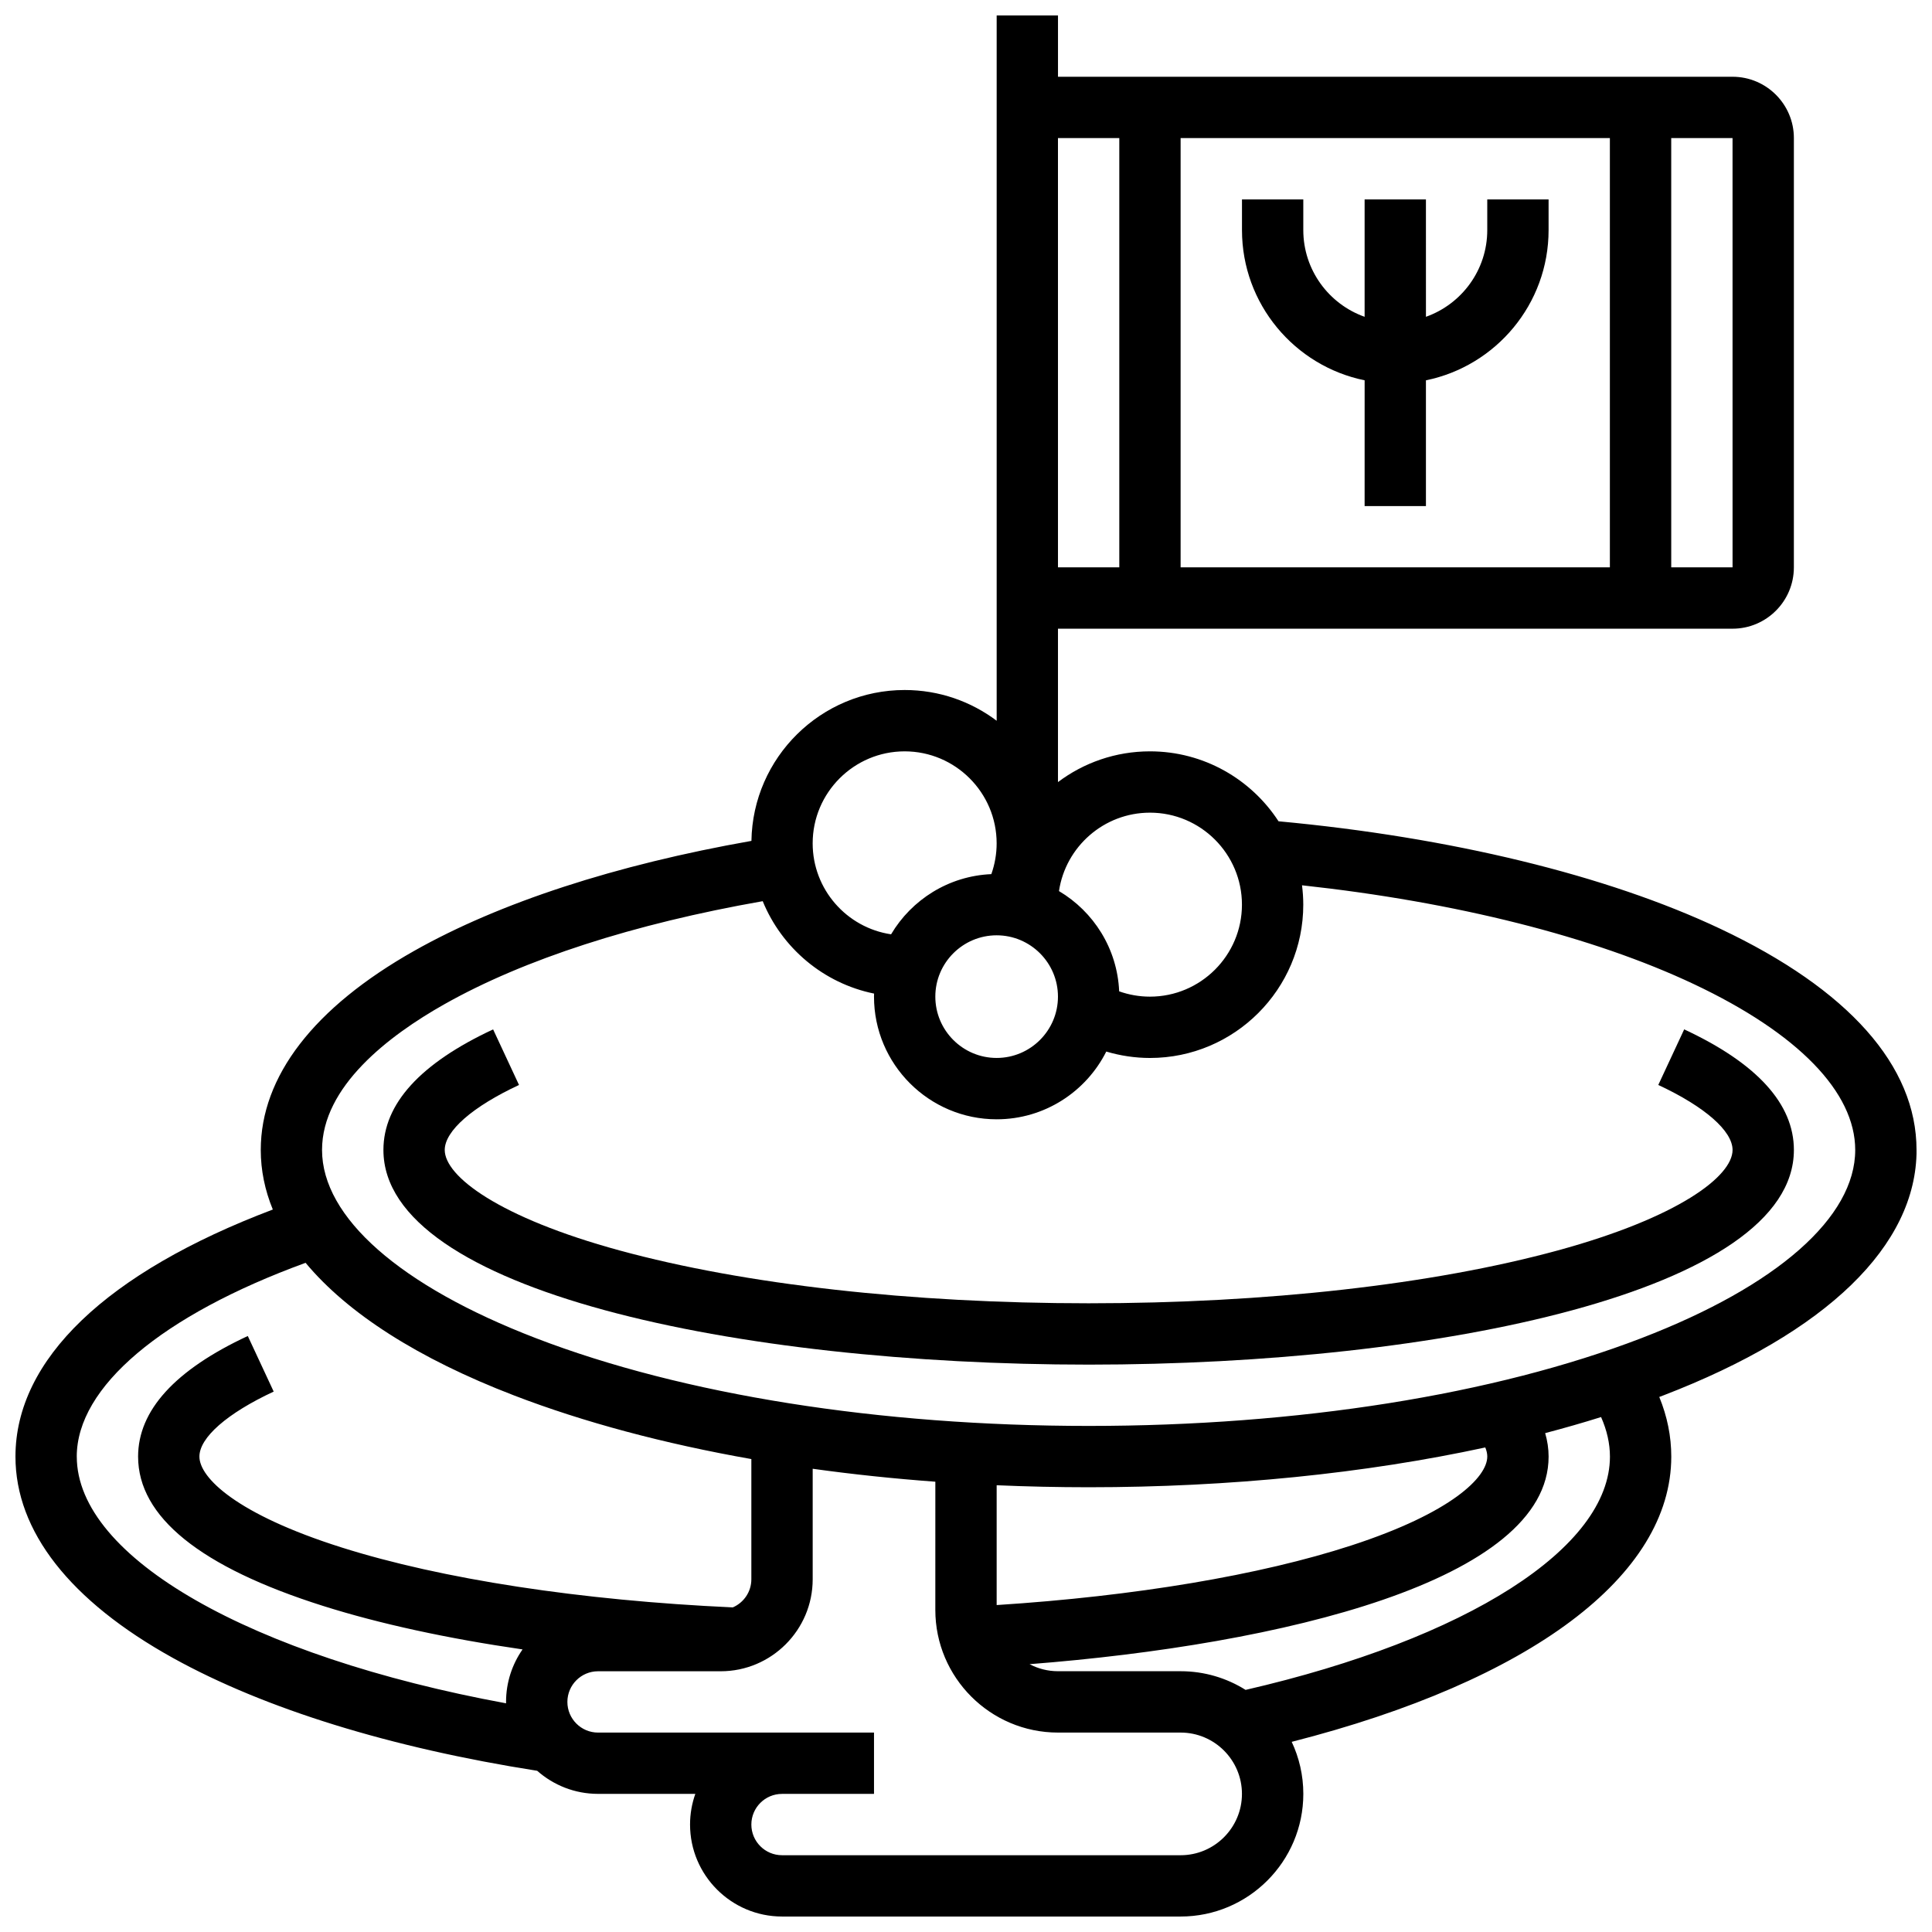
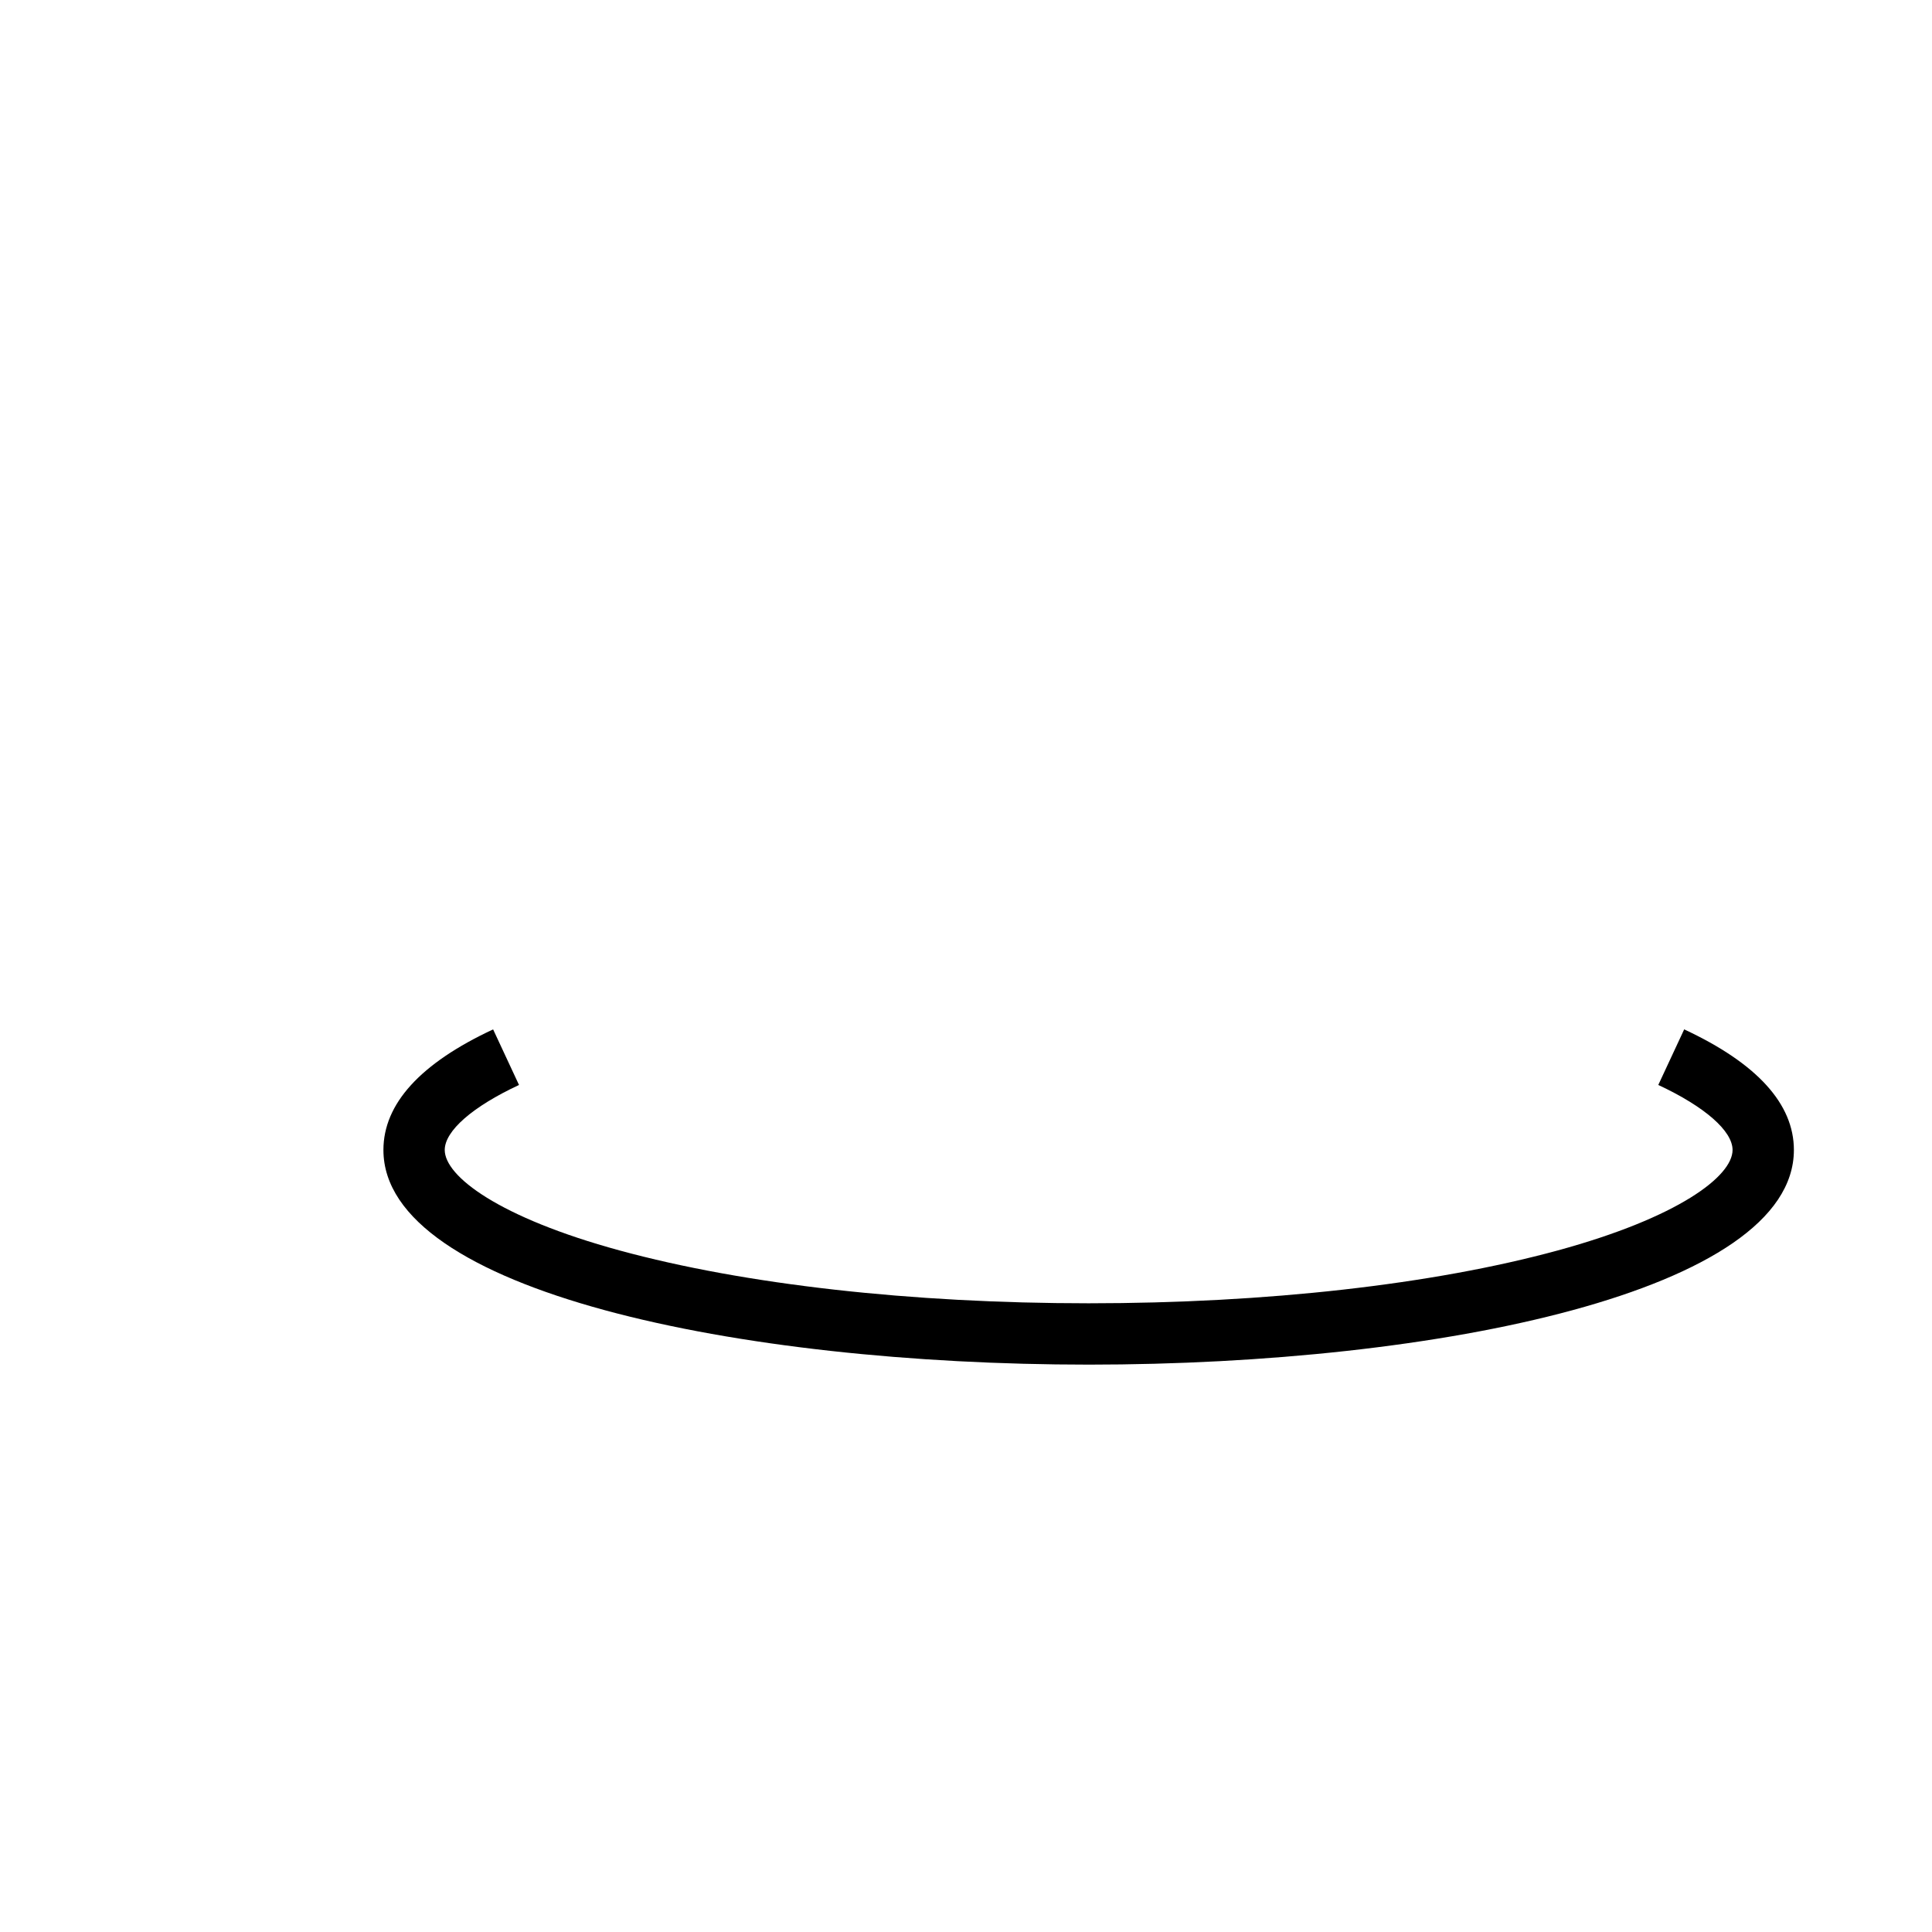
<svg xmlns="http://www.w3.org/2000/svg" width="800px" height="800px" version="1.1" viewBox="144 144 512 512">
  <defs>
    <clipPath id="a">
      <path d="m148.09 148.09h503.81v503.81h-503.81z" />
    </clipPath>
  </defs>
-   <path d="m538.14 196.85v8.125c0 10.594-6.793 19.625-16.25 22.98l-0.004-31.105h-16.25v31.105c-9.457-3.356-16.25-12.387-16.25-22.98v-8.125h-16.25v8.125c0 19.621 13.98 36.039 32.504 39.812l-0.004 33.324h16.25v-33.32c18.523-3.777 32.504-20.191 32.504-39.812v-8.125z" />
  <g clip-path="url(#a)">
-     <path d="m651.9 448.75c0-22.277-17.988-42.547-52.016-58.621-30.039-14.188-71.477-24.258-117.06-28.48-7.25-11.145-19.809-18.535-34.07-18.535-9.141 0-17.582 3.035-24.379 8.148v-40.652h178.77c8.961 0 16.25-7.293 16.25-16.25l0.004-113.77c0-8.961-7.293-16.25-16.25-16.25l-178.77-0.004v-16.25h-16.25v186.92c-6.797-5.113-15.238-8.148-24.379-8.148-22.188 0-40.266 17.879-40.613 39.984-35.938 6.332-66.715 16.352-89.352 29.133-26.613 15.023-40.68 33.273-40.68 52.773 0 5.375 1.086 10.652 3.195 15.789-44.078 16.68-68.203 39.742-68.203 65.473 0 19.777 14.441 38.234 41.758 53.379 24.305 13.473 57.641 23.781 96.504 29.887 4.305 3.801 9.949 6.117 16.133 6.117h25.777c-0.902 2.543-1.398 5.277-1.398 8.125 0 13.441 10.934 24.379 24.379 24.379h105.64c17.922 0 32.504-14.582 32.504-32.504 0-4.926-1.109-9.602-3.078-13.789 63.25-16.141 100.59-43.988 100.59-75.594 0-5.352-1.066-10.637-3.18-15.805 0.363-0.137 0.738-0.273 1.098-0.414 43.266-16.641 67.09-39.738 67.09-65.043zm-203.15-89.387c13.441 0 24.379 10.938 24.379 24.379s-10.938 24.379-24.379 24.379c-2.797 0-5.559-0.484-8.16-1.406-0.484-11.305-6.769-21.129-15.949-26.57 1.746-11.742 11.891-20.781 24.109-20.781zm-40.629 32.504c8.961 0 16.25 7.293 16.25 16.25 0 8.961-7.293 16.25-16.25 16.25-8.961 0-16.25-7.293-16.25-16.25-0.004-8.957 7.289-16.25 16.25-16.25zm48.754-97.512v-113.76h113.76v113.76zm146.27 0h-16.25l-0.004-113.76h16.25zm-162.52-113.76v113.76h-16.25l-0.004-113.76zm-56.883 162.52c13.441 0 24.379 10.938 24.379 24.379 0 2.797-0.484 5.555-1.406 8.16-11.305 0.484-21.129 6.769-26.57 15.949-11.742-1.746-20.781-11.891-20.781-24.109 0-13.441 10.938-24.379 24.379-24.379zm-121.97 67.016c21.094-11.906 50.148-21.301 84.355-27.309 5.074 12.402 16.098 21.762 29.512 24.488-0.008 0.27-0.02 0.539-0.02 0.812 0 17.922 14.582 32.504 32.504 32.504 12.695 0 23.703-7.32 29.051-17.953 3.742 1.109 7.637 1.699 11.578 1.699 22.402 0 40.629-18.227 40.629-40.629 0-1.738-0.121-3.449-0.336-5.133 40.656 4.418 77.207 13.605 103.9 26.215 27.539 13.008 42.707 28.609 42.707 43.926 0 17.844-20.656 36.023-56.672 49.875-39 15-91.016 23.258-146.48 23.258-55.461 0-107.48-8.262-146.48-23.258-36.02-13.852-56.676-32.031-56.676-49.875 0-16.797 17.633-30.273 32.422-38.621zm276.37 119.88c0 5.445-9.422 14.879-35.977 23.535-24.195 7.891-57.363 13.449-94.039 15.812v-31.754c8.039 0.348 16.172 0.531 24.379 0.531 37.355 0 73.305-3.664 105.11-10.547 0.348 0.84 0.531 1.648 0.531 2.422zm-373.8 0c0-18.461 22.555-37.453 60.641-51.352 11.113 13.363 29.805 25.363 55.207 35.133 18.543 7.133 39.832 12.801 62.926 16.875v31.848c0 3.344-2.027 6.215-4.918 7.461-40.289-1.836-77.07-7.469-103.71-15.895-27.781-8.789-37.641-18.461-37.641-24.07 0-5.047 7.359-11.484 19.684-17.227l-6.863-14.73c-19.289 8.984-29.07 19.734-29.07 31.957 0 15.969 16.48 29.281 48.988 39.566 15.016 4.75 33.004 8.648 52.895 11.535-2.75 3.945-4.371 8.738-4.371 13.906 0 0.129 0.008 0.25 0.008 0.379-67.637-12.453-113.77-38.617-113.77-65.387zm292.54 105.64h-105.64c-4.481 0-8.125-3.644-8.125-8.125 0-4.481 3.644-8.125 8.125-8.125h24.379v-16.25h-73.133c-4.481 0-8.125-3.644-8.125-8.125 0-4.481 3.644-8.125 8.125-8.125h32.504c13.441 0 24.379-10.938 24.379-24.379v-29.285c10.551 1.469 21.414 2.613 32.504 3.43l-0.004 33.977c0 17.922 14.582 32.504 32.504 32.504h32.504c8.961 0 16.25 7.293 16.25 16.25 0.004 8.961-7.289 16.254-16.25 16.254zm113.77-105.64c0 24.18-37.781 48.281-96.555 61.828-4.996-3.133-10.895-4.949-17.211-4.949h-32.504c-2.719 0-5.281-0.68-7.535-1.867 66.59-5.176 137.55-22.07 137.55-55.012 0-2.106-0.316-4.18-0.91-6.219 5.07-1.332 10.016-2.75 14.816-4.258 1.547 3.492 2.348 7 2.348 10.477z" />
-   </g>
+     </g>
  <path d="m432.5 505.64c92.875 0 186.9-19.539 186.9-56.883 0-12.219-9.781-22.973-29.074-31.961l-6.863 14.73c12.324 5.746 19.684 12.188 19.684 17.23 0 6.965-14.34 17.898-46.371 26.637-33.09 9.023-77.227 13.992-124.27 13.992-47.051 0-91.184-4.969-124.27-13.992-32.035-8.738-46.375-19.672-46.375-26.637 0-5.047 7.359-11.484 19.684-17.227l-6.863-14.73c-19.289 8.984-29.07 19.738-29.07 31.957 0 37.344 94.02 56.883 186.9 56.883z" />
</svg>